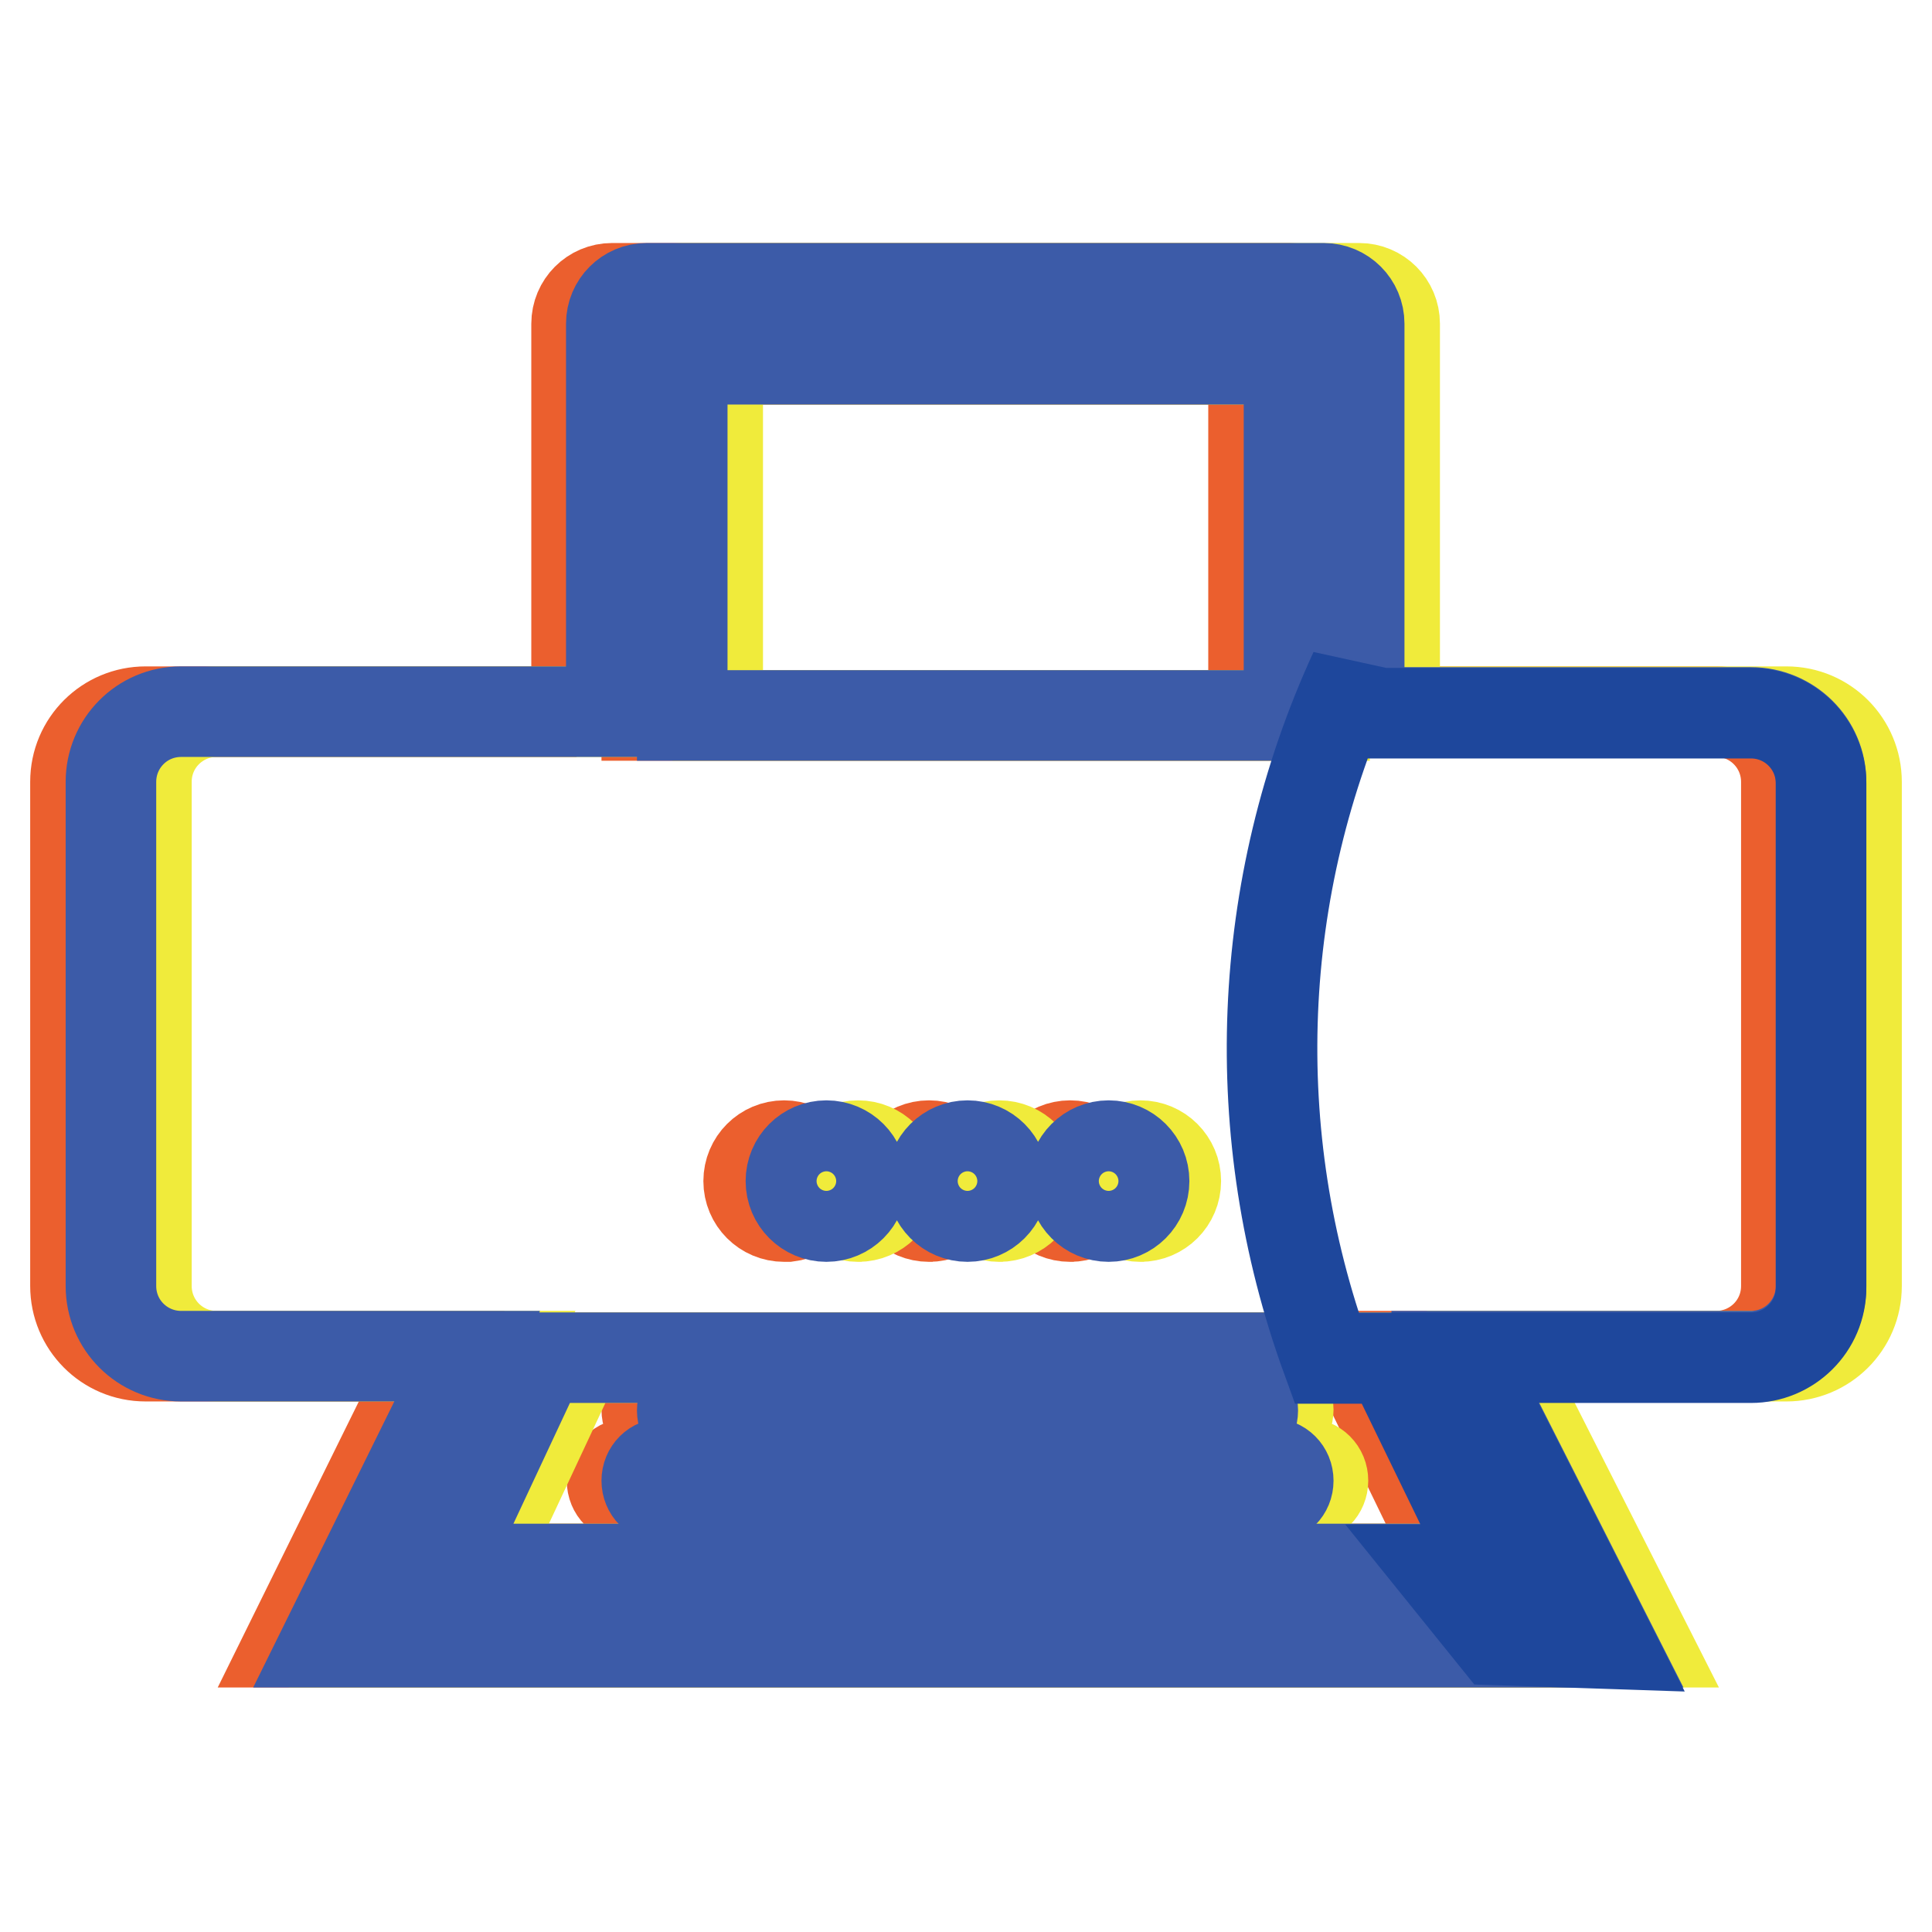
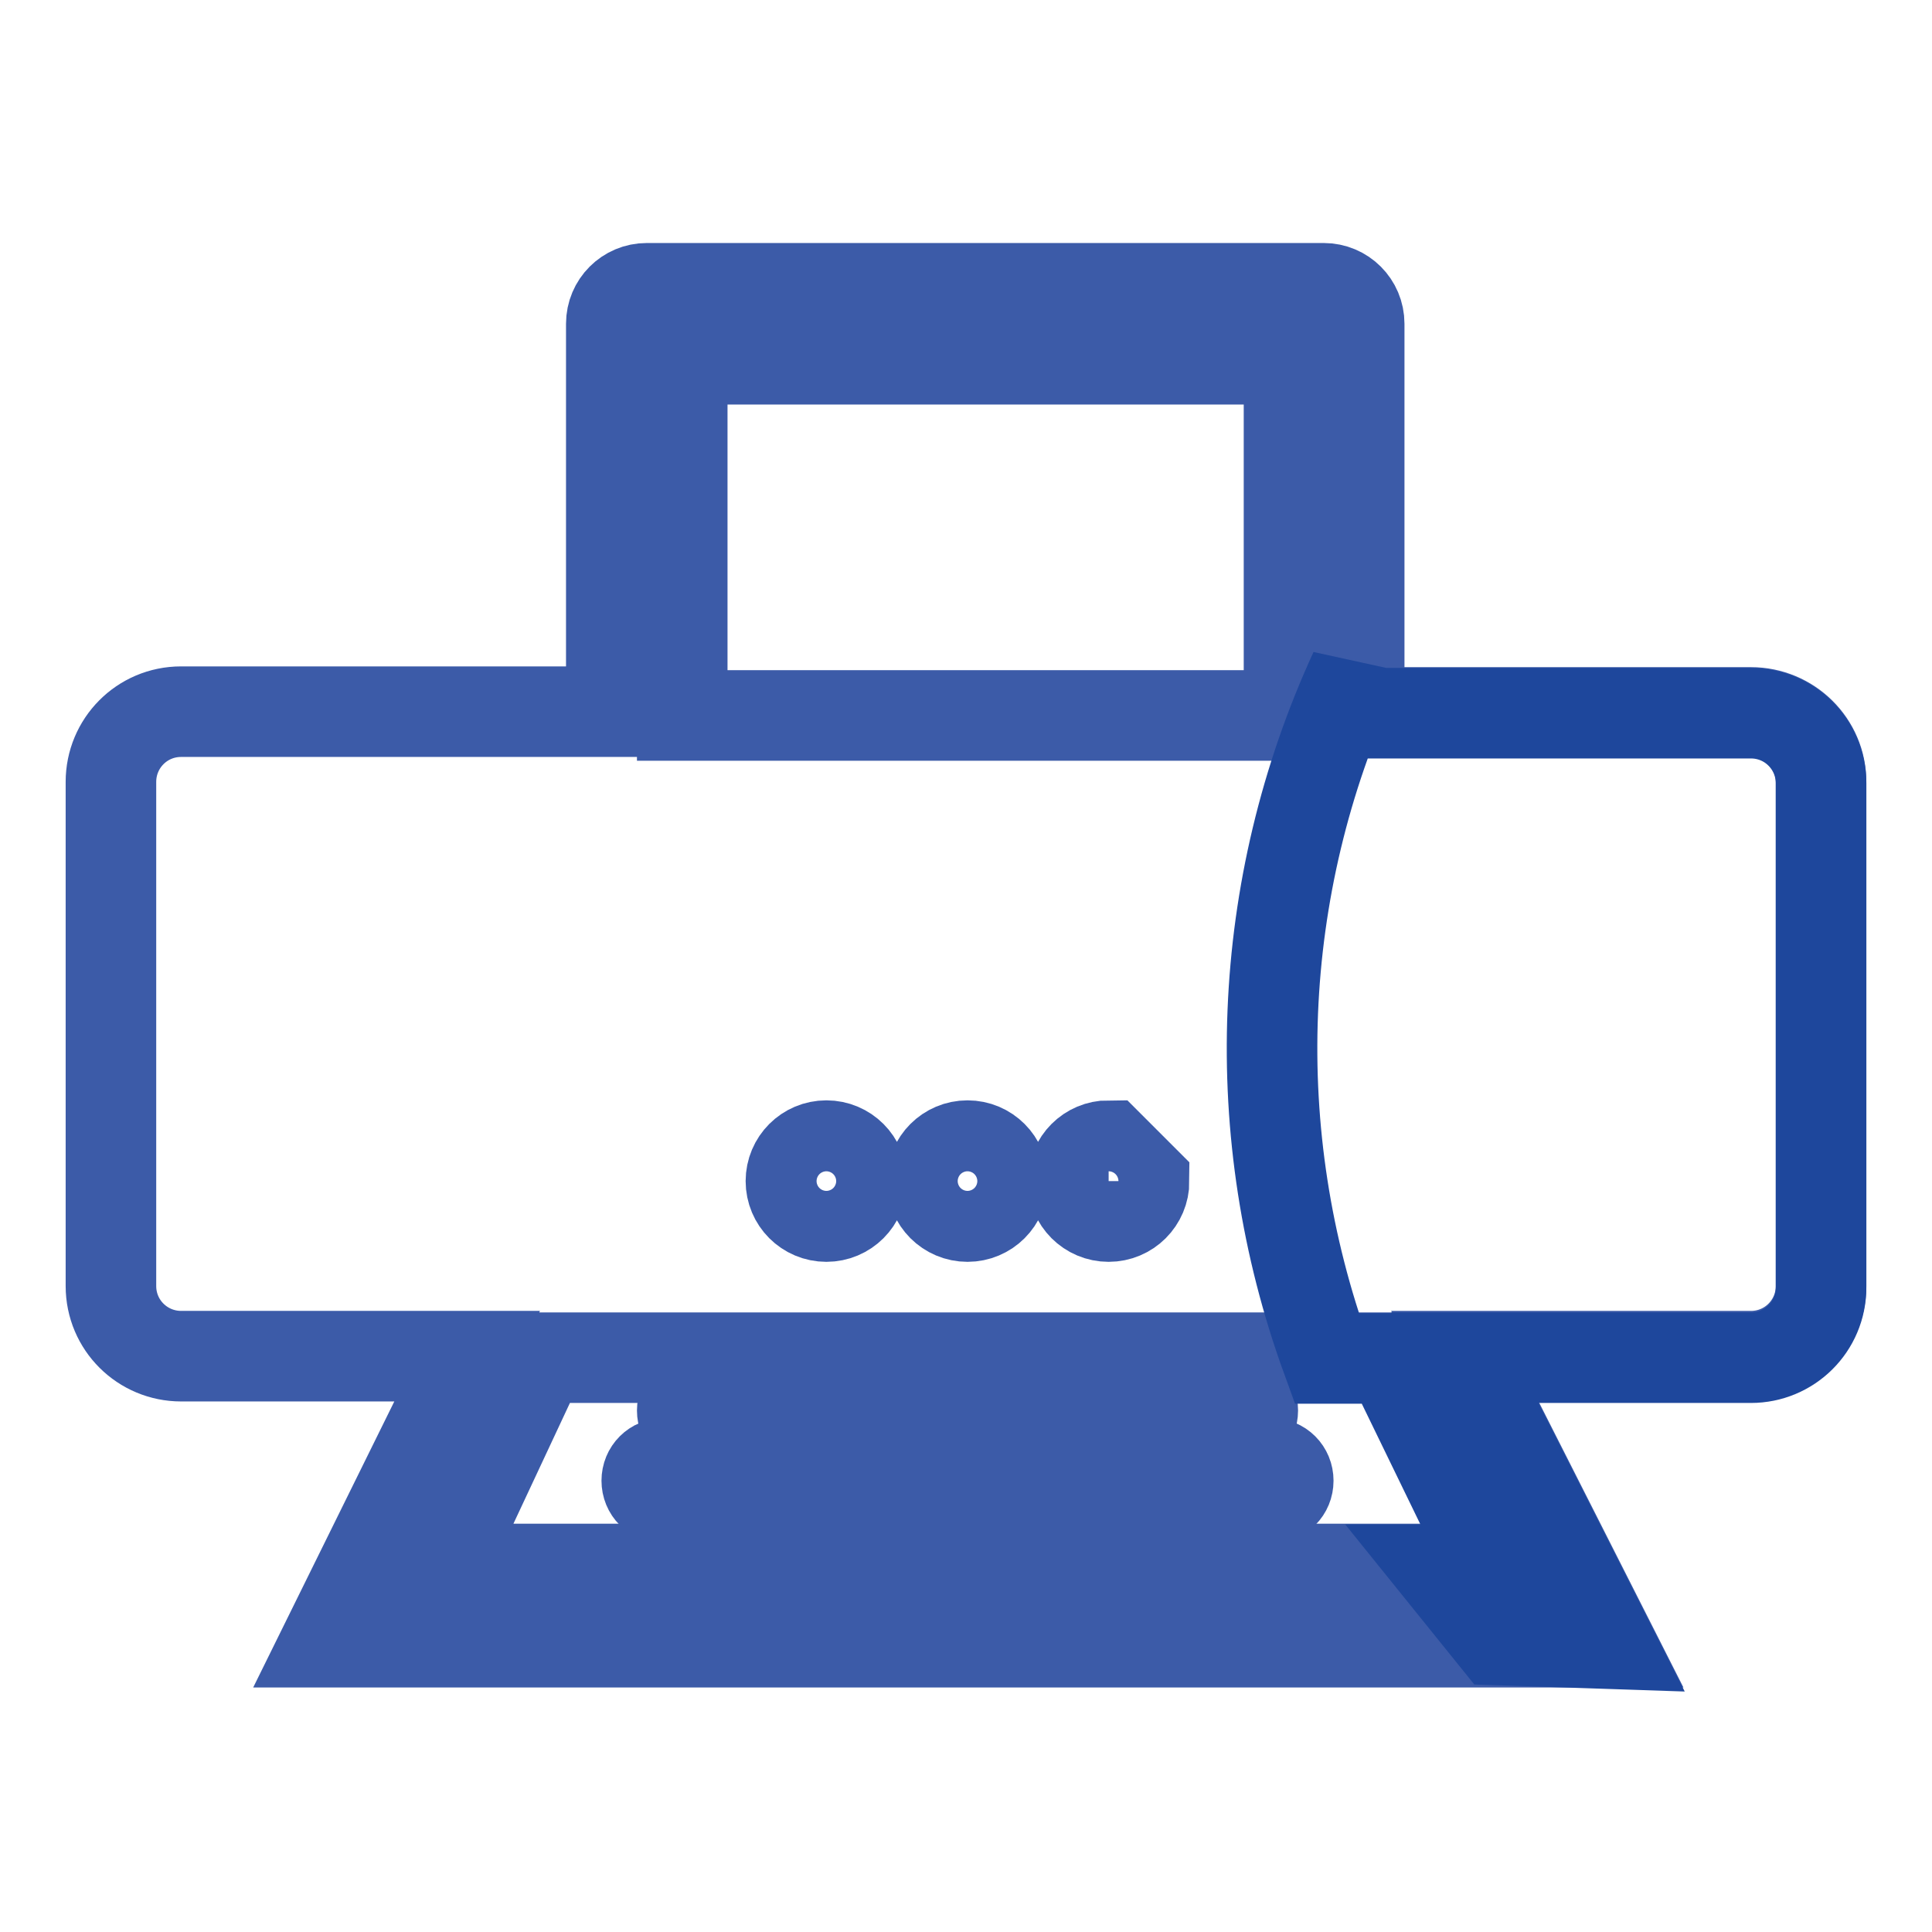
<svg xmlns="http://www.w3.org/2000/svg" version="1.1" x="0px" y="0px" viewBox="0 0 256 256" enable-background="new 0 0 256 256" xml:space="preserve">
  <g>
-     <path stroke-width="12" fill-opacity="0" stroke="#eb5f2e" d="M76.4,94.4V42.9c0-2.6,2.1-4.7,4.7-4.7h89.7c2.6,0,4.7,2.1,4.7,4.7l0,0v51.4h51.9c5.2,0,9.3,4.2,9.3,9.3 l0,0v66.8c0,5.2-4.2,9.3-9.3,9.3l0,0h-37.9l19.2,37.9H38.5l18.7-37.9H19.3c-5.2,0-9.3-4.2-9.3-9.3v-66.8c0-5.2,4.2-9.3,9.3-9.3l0,0 H76.4z M85.7,47.6v47.2h80.4V47.6H85.7z M67,179.9l-13.1,28h139.3l-13.6-28H67z M123.1,161.2c2.6,0,4.7-2.1,4.7-4.7 c0-2.6-2.1-4.7-4.7-4.7c-2.6,0-4.7,2.1-4.7,4.7C118.4,159.1,120.5,161.2,123.1,161.2c0.1,0,0.3,0,0.5,0H123.1z M141.8,161.2 c2.6,0,4.7-2.1,4.7-4.7c0-2.6-2.1-4.7-4.7-4.7c-2.6,0-4.7,2.1-4.7,4.7C137.1,159.1,139.2,161.2,141.8,161.2c0.1,0,0.3,0,0.5,0 H141.8z M103.9,161.2c-2.6,0-4.7-2.1-4.7-4.7c0-2.6,2.1-4.7,4.7-4.7c2.6,0,4.7,2.1,4.7,4.7c0,2.4-1.8,4.4-4.2,4.7H103.9z  M87.6,184.5h71.5c1.3,0,2.3,1,2.3,2.3c0,1.3-1,2.3-2.3,2.3H88c-1.3,0-2.3-1-2.3-2.3c0-1.3,1-2.3,2.3-2.3l0,0H87.6z M82.9,193.9 h80.8c1.3,0,2.3,1,2.3,2.3s-1,2.3-2.3,2.3H83.4c-1.3,0-2.3-1-2.3-2.3s1-2.3,2.3-2.3l0,0H82.9z" />
-     <path stroke-width="12" fill-opacity="0" stroke="#f0eb3b" d="M85.7,94.4V42.9c0-2.6,2.1-4.7,4.7-4.7h89.7c2.6,0,4.7,2.1,4.7,4.7l0,0v51.4h51.9c5.2,0,9.3,4.2,9.3,9.3 l0,0v66.8c0,5.2-4.2,9.3-9.3,9.3l0,0h-37.9l19.2,37.9H47.9l18.7-37.9H28.7c-5.2,0-9.3-4.2-9.3-9.3v-66.8c0-5.2,4.2-9.3,9.3-9.3l0,0 H85.7z M95.1,47.6v47.2h80.4V47.6H95.1z M76.4,179.9l-13.1,28h139.3l-13.6-28H76.4z M132.4,161.2c2.6,0,4.7-2.1,4.7-4.7 c0-2.6-2.1-4.7-4.7-4.7s-4.7,2.1-4.7,4.7C127.8,159.1,129.8,161.2,132.4,161.2c0.1,0,0.3,0,0.5,0H132.4z M151.1,161.2 c2.6,0,4.7-2.1,4.7-4.7c0-2.6-2.1-4.7-4.7-4.7s-4.7,2.1-4.7,4.7C146.4,159.1,148.5,161.2,151.1,161.2c0.1,0,0.3,0,0.5,0H151.1z  M96.9,184.5h71.5c1.3,0,2.3,1,2.3,2.3c0,1.3-1,2.3-2.3,2.3h-71c-1.3,0-2.3-1-2.3-2.3c0-1.3,1-2.3,2.3-2.3H96.9z M92.2,193.9h80.8 c1.3,0,2.3,1,2.3,2.3s-1,2.3-2.3,2.3H92.7c-1.3,0-2.3-1-2.3-2.3s1-2.3,2.3-2.3l0,0H92.2z M113.7,161.2c2.6,0,4.7-2.1,4.7-4.7 c0-2.6-2.1-4.7-4.7-4.7c-2.6,0-4.7,2.1-4.7,4.7C109.1,159.1,111.1,161.2,113.7,161.2c0.1,0,0.3,0,0.5,0H113.7z" />
    <path stroke-width="12" fill-opacity="0" stroke="#3c5ba8" d="M92.7,189.2h71c1.3,0,2.3-1,2.3-2.3c0-1.3-1-2.3-2.3-2.3h-71c-1.3,0-2.3,1-2.3,2.3 C90.4,188.2,91.4,189.2,92.7,189.2L92.7,189.2z" />
-     <path stroke-width="12" fill-opacity="0" stroke="#3c5ba8" d="M232,94.4h-51.9V42.9c0-2.6-2.1-4.7-4.7-4.7l0,0H85.7c-2.6,0-4.7,2.1-4.7,4.7v51.4H24 c-5.2,0-9.3,4.2-9.3,9.3l0,0v66.8c0,5.2,4.2,9.3,9.3,9.3h37.9l-18.7,37.9h170.1l-19.2-37.9H232c5.2,0,9.3-4.2,9.3-9.3l0,0v-66.8 C241.3,98.5,237.1,94.4,232,94.4L232,94.4z M90.4,47.6h80.4v47.2H90.4V47.6z M151.6,156.5c0,2.6-2.1,4.7-4.7,4.7 c-2.6,0-4.7-2.1-4.7-4.7c0-2.6,2.1-4.7,4.7-4.7C149.5,151.8,151.6,153.9,151.6,156.5L151.6,156.5z M132.9,156.5 c0,2.6-2.1,4.7-4.7,4.7c-2.6,0-4.7-2.1-4.7-4.7c0-2.6,2.1-4.7,4.7-4.7C130.8,151.8,132.9,153.9,132.9,156.5L132.9,156.5z  M198.3,207.9H58.6l13.1-28h112.6L198.3,207.9z M114.2,156.5c0,2.6-2.1,4.7-4.7,4.7c-2.6,0-4.7-2.1-4.7-4.7c0-2.6,2.1-4.7,4.7-4.7 C112.1,151.8,114.2,153.9,114.2,156.5L114.2,156.5z" />
+     <path stroke-width="12" fill-opacity="0" stroke="#3c5ba8" d="M232,94.4h-51.9V42.9c0-2.6-2.1-4.7-4.7-4.7l0,0H85.7c-2.6,0-4.7,2.1-4.7,4.7v51.4H24 c-5.2,0-9.3,4.2-9.3,9.3l0,0v66.8c0,5.2,4.2,9.3,9.3,9.3h37.9l-18.7,37.9h170.1l-19.2-37.9H232c5.2,0,9.3-4.2,9.3-9.3l0,0v-66.8 C241.3,98.5,237.1,94.4,232,94.4L232,94.4z M90.4,47.6h80.4v47.2H90.4V47.6z M151.6,156.5c0,2.6-2.1,4.7-4.7,4.7 c-2.6,0-4.7-2.1-4.7-4.7c0-2.6,2.1-4.7,4.7-4.7L151.6,156.5z M132.9,156.5 c0,2.6-2.1,4.7-4.7,4.7c-2.6,0-4.7-2.1-4.7-4.7c0-2.6,2.1-4.7,4.7-4.7C130.8,151.8,132.9,153.9,132.9,156.5L132.9,156.5z  M198.3,207.9H58.6l13.1-28h112.6L198.3,207.9z M114.2,156.5c0,2.6-2.1,4.7-4.7,4.7c-2.6,0-4.7-2.1-4.7-4.7c0-2.6,2.1-4.7,4.7-4.7 C112.1,151.8,114.2,153.9,114.2,156.5L114.2,156.5z" />
    <path stroke-width="12" fill-opacity="0" stroke="#3c5ba8" d="M168.4,193.9H88c-1.3,0-2.3,1-2.3,2.3s1,2.3,2.3,2.3l0,0h80.4c1.3,0,2.3-1,2.3-2.3S169.7,193.9,168.4,193.9 z" />
    <path stroke-width="12" fill-opacity="0" stroke="#1e479c" d="M198.3,217.3l-7.5-9.3h7l-13.6-28h-8.4c-10.8-29.7-9.5-62.4,3.7-91.1v5.6H232c5.2,0,9.3,4.2,9.3,9.3l0,0 v66.8c0,5.2-4.2,9.3-9.3,9.3l0,0h-37.9l19.2,37.9L198.3,217.3z" />
  </g>
</svg>